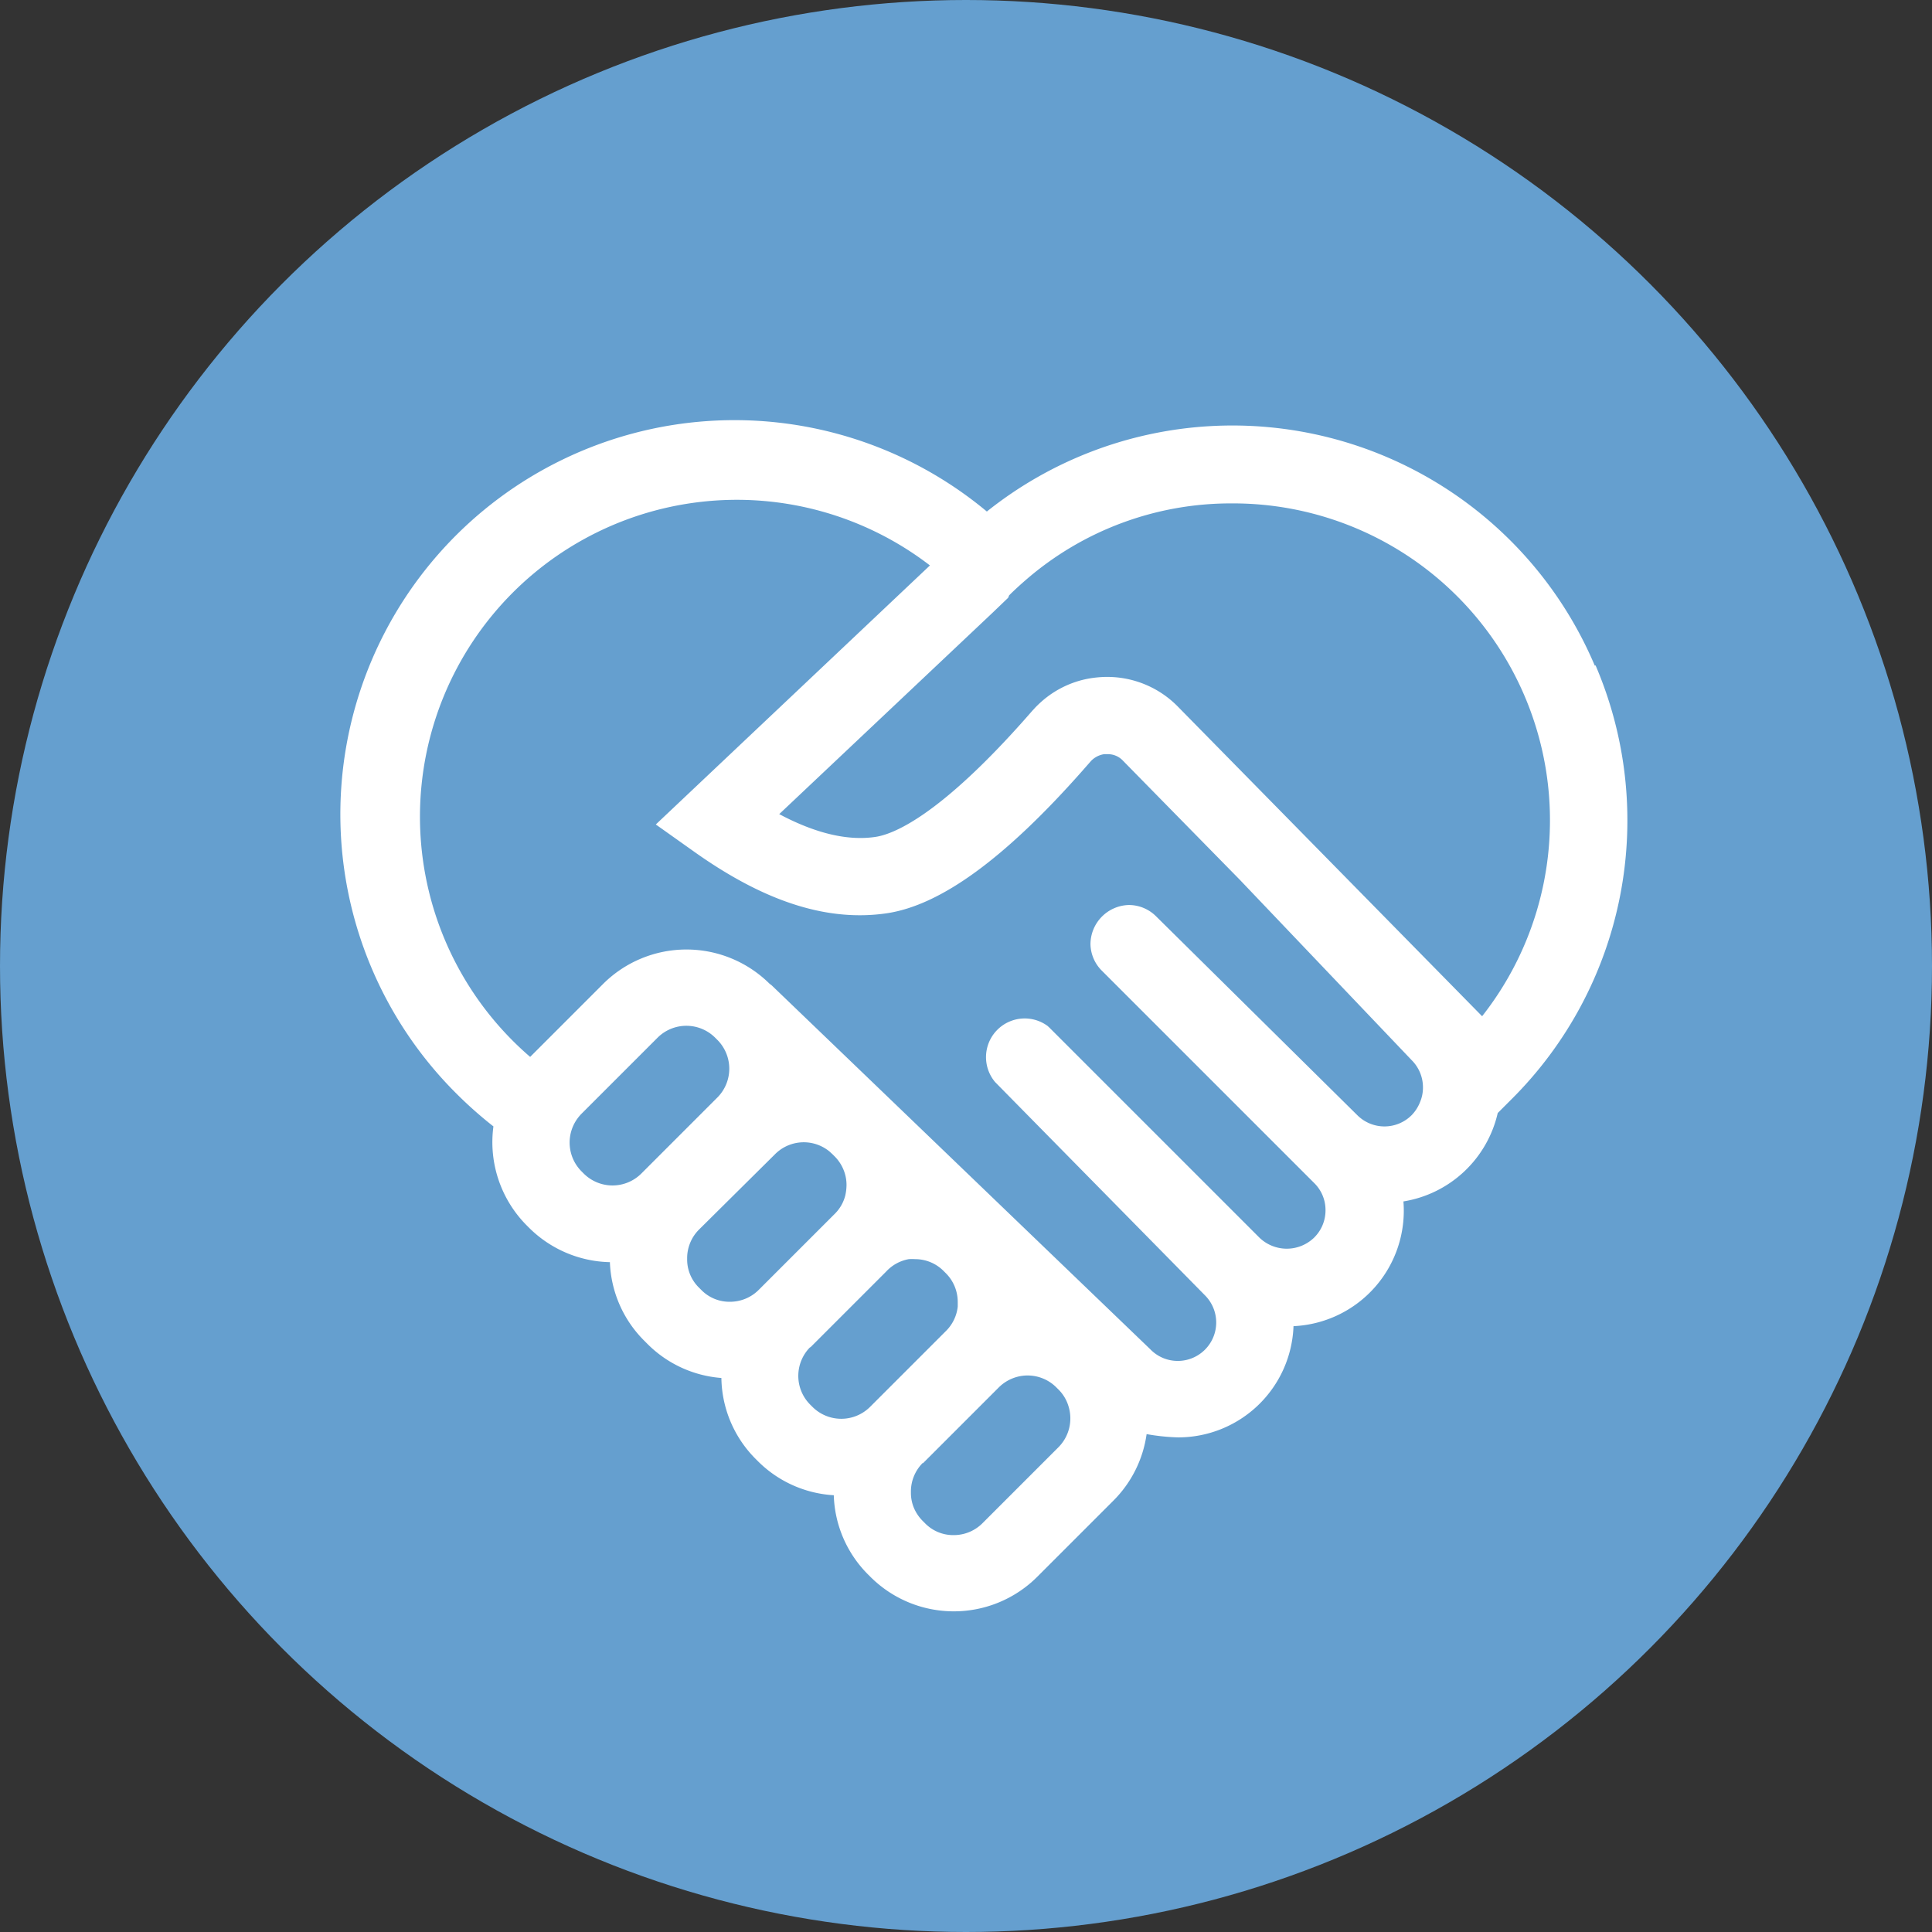
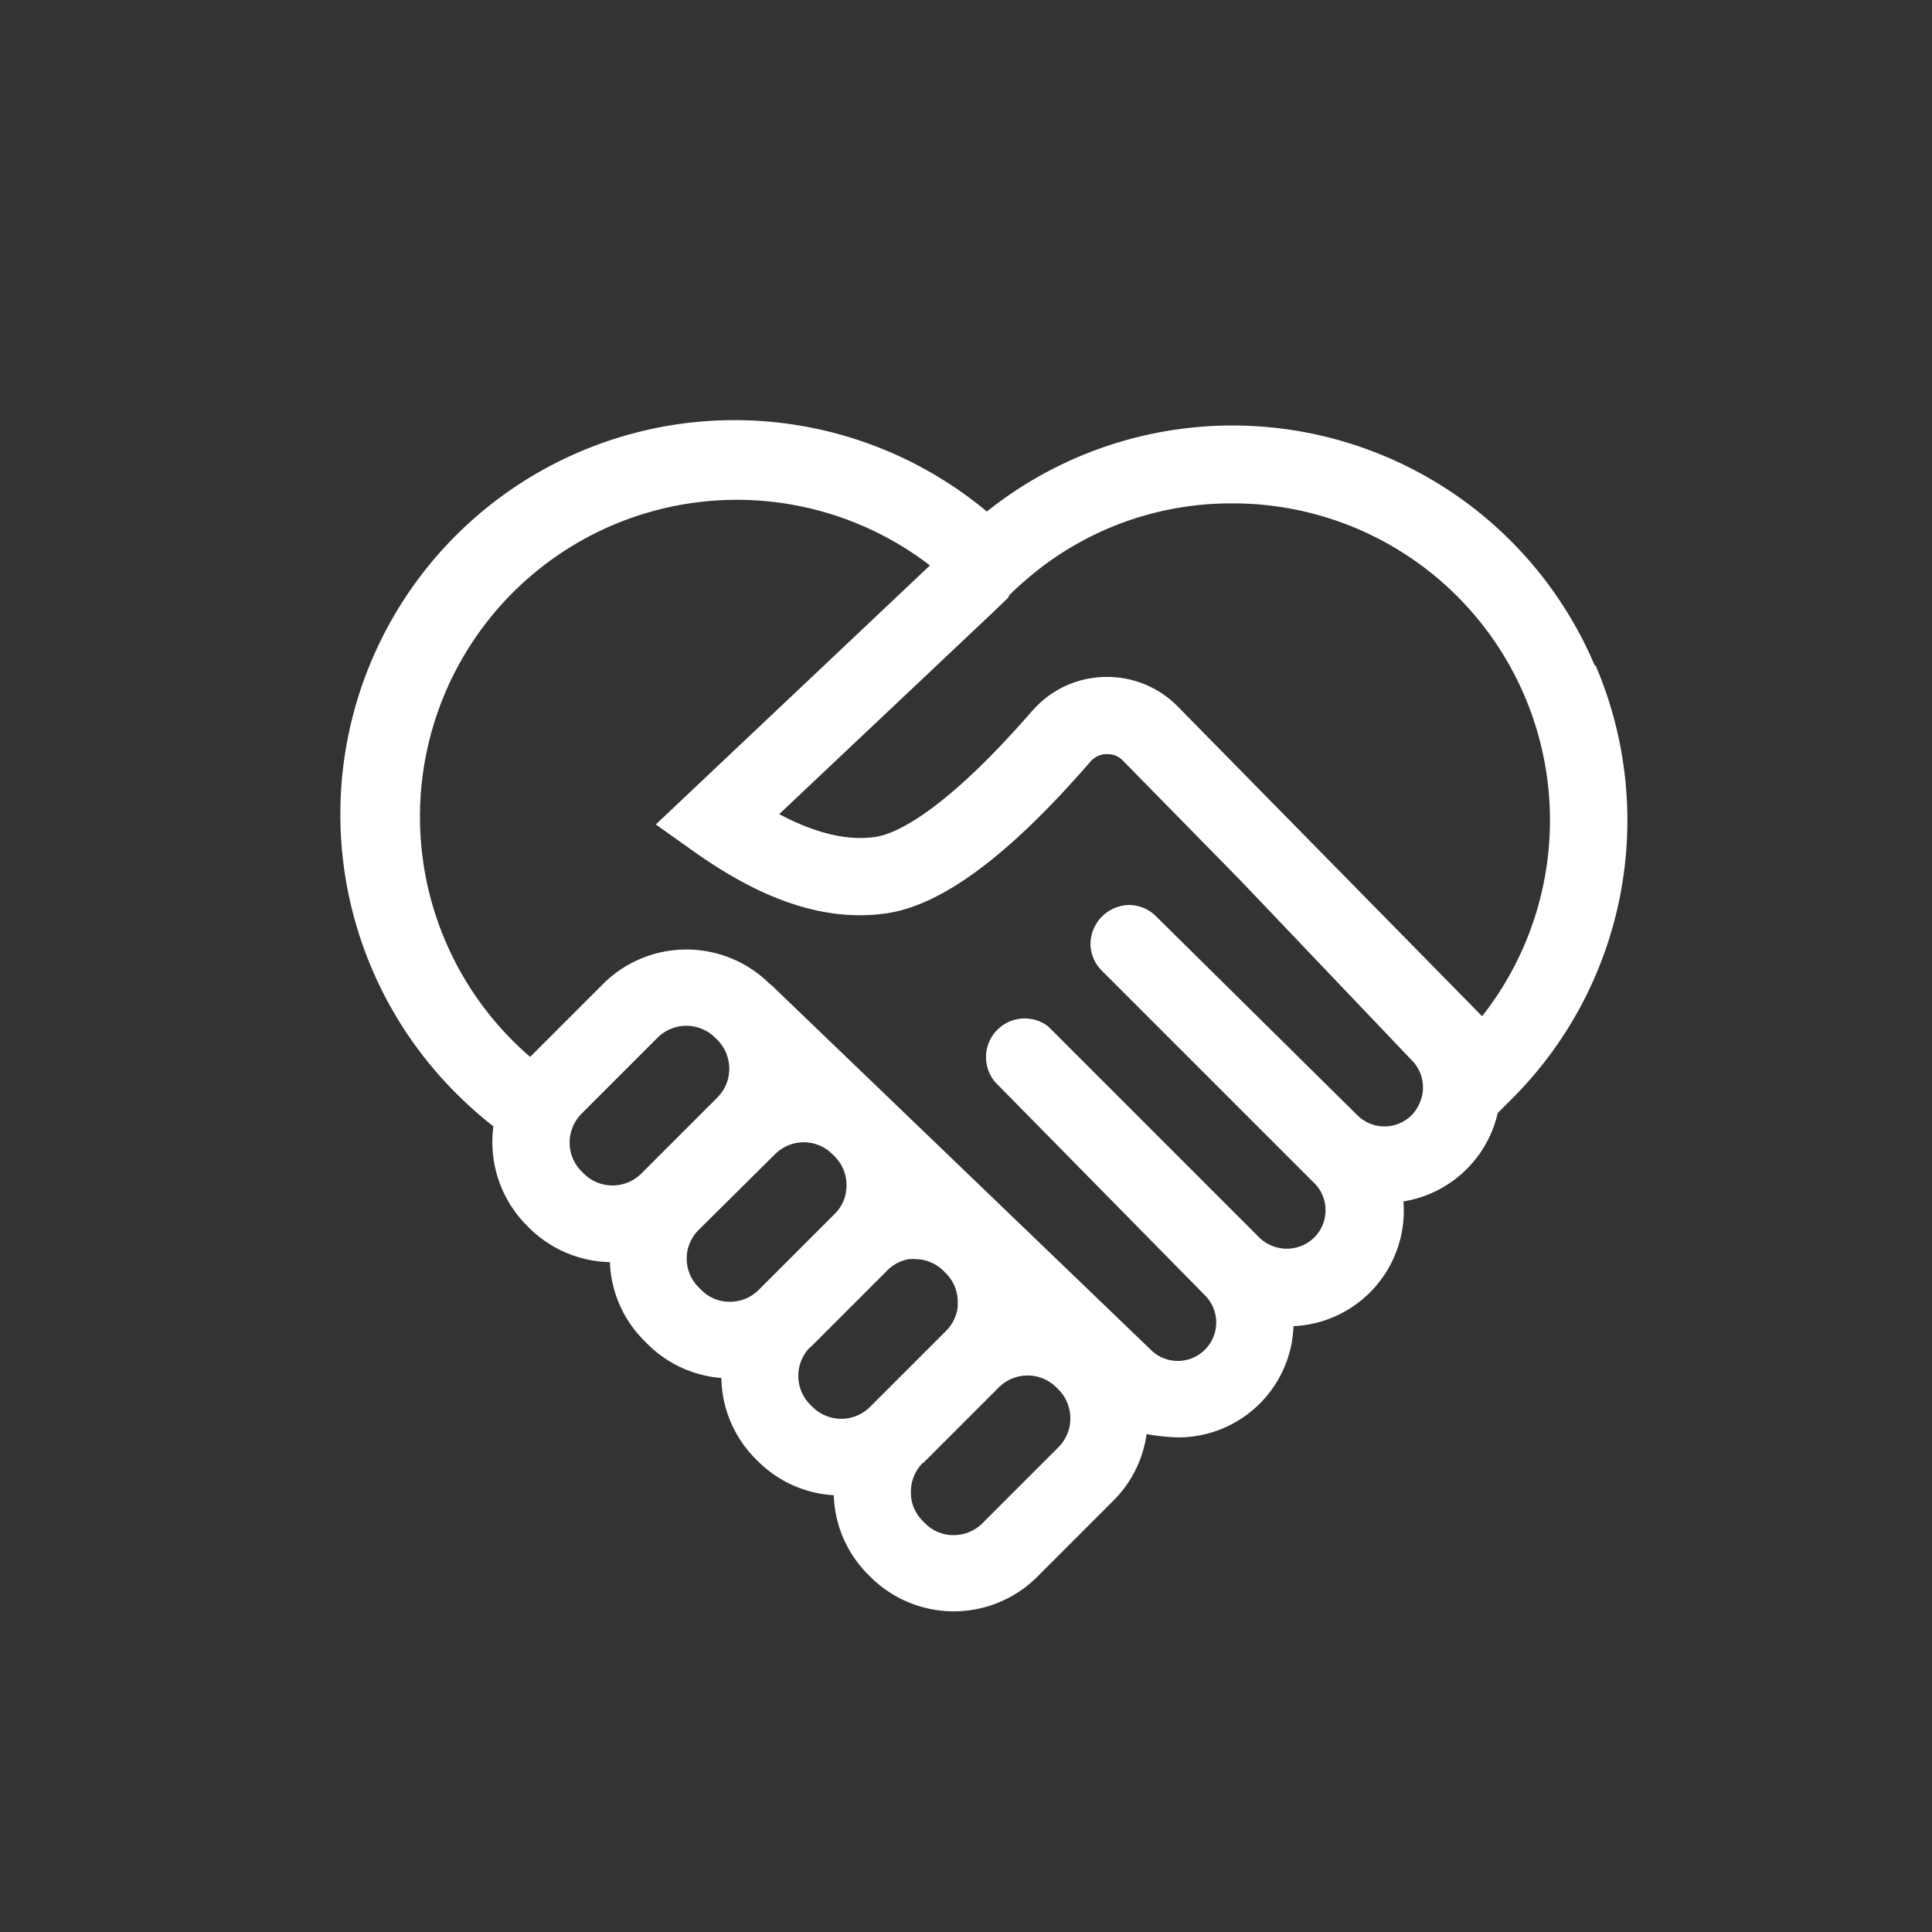
<svg xmlns="http://www.w3.org/2000/svg" viewBox="0 0 147.3 147.3">
  <rect x="0" y="0" width="147.3" height="147.3" fill="#333333" stroke="none" />
  <defs>
    <style>.cls-1{fill:#659fcf;}.cls-2{fill:#fff;}</style>
  </defs>
  <g id="Layer_2" data-name="Layer 2">
    <g id="Calque_1" data-name="Calque 1">
-       <circle class="cls-1" cx="73.65" cy="73.65" r="73.65" />
-       <path class="cls-2" d="M121.59,50.75h0A30,30,0,0,0,75.24,39a30.05,30.05,0,0,0-40.42,44.4,31.4,31.4,0,0,0,2.8,2.48,9,9,0,0,0,2.55,7.56l.16.16a9,9,0,0,0,6.17,2.63,8.9,8.9,0,0,0,2.63,6l.16.16A8.92,8.92,0,0,0,55,105.06a8.91,8.91,0,0,0,2.63,6.19l.16.16A8.91,8.91,0,0,0,63.57,114a8.91,8.91,0,0,0,2.63,6.06l.16.16a9,9,0,0,0,12.72,0l5.79-5.79a8.92,8.92,0,0,0,2.55-5.09,16,16,0,0,0,2.4.25,8.8,8.8,0,0,0,8.8-8.48A8.81,8.81,0,0,0,107,91.6a8.82,8.82,0,0,0,7.19-6.74l1-1a30,30,0,0,0,6.46-33.13ZM86.06,69A3,3,0,0,0,83.14,72,2.93,2.93,0,0,0,84,74l16.21,16.21a2.88,2.88,0,0,1,.85,2.09,2.91,2.91,0,0,1-.89,2.08A3,3,0,0,1,96,94.34l-16-16-.13-.12a2.95,2.95,0,0,0-4,4.28l16,16.26a2.93,2.93,0,0,1-2.07,5,2.9,2.9,0,0,1-2.09-.88L68.3,84.22l-9.47-9.1L58.67,75A9,9,0,0,0,46,75l-5.58,5.58A24.16,24.16,0,0,1,70.9,43.11L50,62.86l2.93,2.08c4.59,3.26,8.72,4.84,12.62,4.84a14,14,0,0,0,2.06-.15c4.1-.61,9-4.17,14.92-10.87l.36-.41.22-.25.07-.08a1.75,1.75,0,0,1,1-.52l.23,0a1.57,1.57,0,0,1,1.22.51l8.91,9.08,13.09,13.74a2.92,2.92,0,0,1,.86,2.07,2.83,2.83,0,0,1-.22,1.12,3,3,0,0,1-.64,1,2.93,2.93,0,0,1-4.15,0L88.14,69.86A2.94,2.94,0,0,0,86.06,69ZM44.11,85.17a2.85,2.85,0,0,1,.23-.26l5.79-5.79a3.11,3.11,0,0,1,4.4,0l.16.16a3.11,3.11,0,0,1,0,4.4L48.9,89.47h0a3.11,3.11,0,0,1-4.4,0l-.16-.16a3.11,3.11,0,0,1-.23-4.14Zm9.19,8.57L59.09,88a3.09,3.09,0,0,1,4.15-.21l.23.21.16.16a3.11,3.11,0,0,1,.78,1.3,3,3,0,0,1,.13.9,3.66,3.66,0,0,1-.1.81,3,3,0,0,1-.76,1.34l-5.83,5.83a3.09,3.09,0,0,1-2.2.91,3,3,0,0,1-2.19-.91l-.16-.16a3,3,0,0,1-.91-2.2A3.08,3.08,0,0,1,53.3,93.74Zm8.47,9,5.79-5.79A3.08,3.08,0,0,1,69.29,96a3.88,3.88,0,0,1,.48,0,3.06,3.06,0,0,1,2.18.91l.16.16a3.09,3.09,0,0,1,.91,2.2c0,.12,0,.23,0,.35a3.08,3.08,0,0,1-.89,1.85l-5.79,5.79a3.11,3.11,0,0,1-4.4,0l-.16-.16a3.1,3.1,0,0,1,0-4.4Zm8.59,8.83,5.79-5.79a3.12,3.12,0,0,1,2.12-.91h.07a3.09,3.09,0,0,1,2.2.91l.16.16a3,3,0,0,1,.76,1.26,3.12,3.12,0,0,1-.76,3.14l-5.79,5.79a3.09,3.09,0,0,1-2.2.91,3,3,0,0,1-2.19-.91l-.16-.16a3.16,3.16,0,0,1-.68-1,3,3,0,0,1-.23-1.19A3.09,3.09,0,0,1,70.36,111.53ZM84.3,51.61a8.34,8.34,0,0,0-1.42.15,7.47,7.47,0,0,0-3.25,1.54,8.19,8.19,0,0,0-.75.7l-.06.07c-.09.09-.21.23-.42.47C71.53,62.36,68,63.63,66.73,63.81c-2.1.31-4.56-.27-7.32-1.74L75.64,46.75l1.22-1.17.08-.19c.41-.41.85-.81,1.29-1.19a23.83,23.83,0,0,1,15.62-5.82H94a24.16,24.16,0,0,1,19,39.1L89.81,53.88a7.54,7.54,0,0,0-5.4-2.27Z" />
+       <path class="cls-2" d="M121.59,50.75h0A30,30,0,0,0,75.24,39a30.05,30.05,0,0,0-40.42,44.4,31.4,31.4,0,0,0,2.8,2.48,9,9,0,0,0,2.55,7.56l.16.16a9,9,0,0,0,6.17,2.63,8.9,8.9,0,0,0,2.63,6l.16.16A8.92,8.92,0,0,0,55,105.06a8.91,8.91,0,0,0,2.63,6.19l.16.16A8.91,8.91,0,0,0,63.57,114a8.91,8.91,0,0,0,2.63,6.06l.16.16a9,9,0,0,0,12.72,0l5.79-5.79a8.92,8.92,0,0,0,2.55-5.09,16,16,0,0,0,2.4.25,8.8,8.8,0,0,0,8.8-8.48A8.81,8.81,0,0,0,107,91.6a8.82,8.82,0,0,0,7.19-6.74l1-1a30,30,0,0,0,6.46-33.13ZM86.06,69A3,3,0,0,0,83.14,72,2.93,2.93,0,0,0,84,74l16.21,16.21a2.88,2.88,0,0,1,.85,2.09,2.91,2.91,0,0,1-.89,2.08A3,3,0,0,1,96,94.34l-16-16-.13-.12a2.95,2.95,0,0,0-4,4.28l16,16.26a2.93,2.93,0,0,1-2.07,5,2.9,2.9,0,0,1-2.09-.88L68.3,84.22l-9.47-9.1L58.67,75A9,9,0,0,0,46,75l-5.58,5.58A24.16,24.16,0,0,1,70.9,43.11L50,62.86l2.93,2.08c4.59,3.26,8.72,4.84,12.62,4.84a14,14,0,0,0,2.06-.15c4.1-.61,9-4.17,14.92-10.87l.36-.41.22-.25.07-.08a1.75,1.75,0,0,1,1-.52l.23,0a1.57,1.57,0,0,1,1.22.51l8.91,9.08,13.09,13.74a2.92,2.92,0,0,1,.86,2.07,2.83,2.83,0,0,1-.22,1.12,3,3,0,0,1-.64,1,2.93,2.93,0,0,1-4.15,0L88.14,69.86A2.94,2.94,0,0,0,86.06,69ZM44.11,85.17a2.85,2.85,0,0,1,.23-.26l5.79-5.79a3.11,3.11,0,0,1,4.4,0l.16.16a3.11,3.11,0,0,1,0,4.4L48.9,89.47h0a3.11,3.11,0,0,1-4.4,0l-.16-.16a3.11,3.11,0,0,1-.23-4.14Zm9.19,8.57L59.09,88a3.09,3.09,0,0,1,4.15-.21l.23.21.16.16a3.11,3.11,0,0,1,.78,1.3,3,3,0,0,1,.13.9,3.66,3.66,0,0,1-.1.81,3,3,0,0,1-.76,1.34l-5.83,5.83a3.09,3.09,0,0,1-2.2.91,3,3,0,0,1-2.19-.91l-.16-.16A3.08,3.08,0,0,1,53.3,93.74Zm8.47,9,5.79-5.79A3.08,3.08,0,0,1,69.29,96a3.88,3.88,0,0,1,.48,0,3.06,3.06,0,0,1,2.18.91l.16.16a3.09,3.09,0,0,1,.91,2.2c0,.12,0,.23,0,.35a3.08,3.08,0,0,1-.89,1.85l-5.79,5.79a3.11,3.11,0,0,1-4.4,0l-.16-.16a3.1,3.1,0,0,1,0-4.4Zm8.59,8.83,5.79-5.79a3.12,3.12,0,0,1,2.12-.91h.07a3.09,3.09,0,0,1,2.2.91l.16.16a3,3,0,0,1,.76,1.26,3.12,3.12,0,0,1-.76,3.14l-5.79,5.79a3.09,3.09,0,0,1-2.2.91,3,3,0,0,1-2.19-.91l-.16-.16a3.16,3.16,0,0,1-.68-1,3,3,0,0,1-.23-1.19A3.09,3.09,0,0,1,70.36,111.53ZM84.3,51.61a8.34,8.34,0,0,0-1.42.15,7.47,7.47,0,0,0-3.25,1.54,8.19,8.19,0,0,0-.75.7l-.06.07c-.09.09-.21.23-.42.47C71.53,62.36,68,63.63,66.73,63.81c-2.1.31-4.56-.27-7.32-1.74L75.64,46.75l1.22-1.17.08-.19c.41-.41.85-.81,1.29-1.19a23.83,23.83,0,0,1,15.62-5.82H94a24.16,24.16,0,0,1,19,39.1L89.81,53.88a7.54,7.54,0,0,0-5.4-2.27Z" />
    </g>
  </g>
</svg>